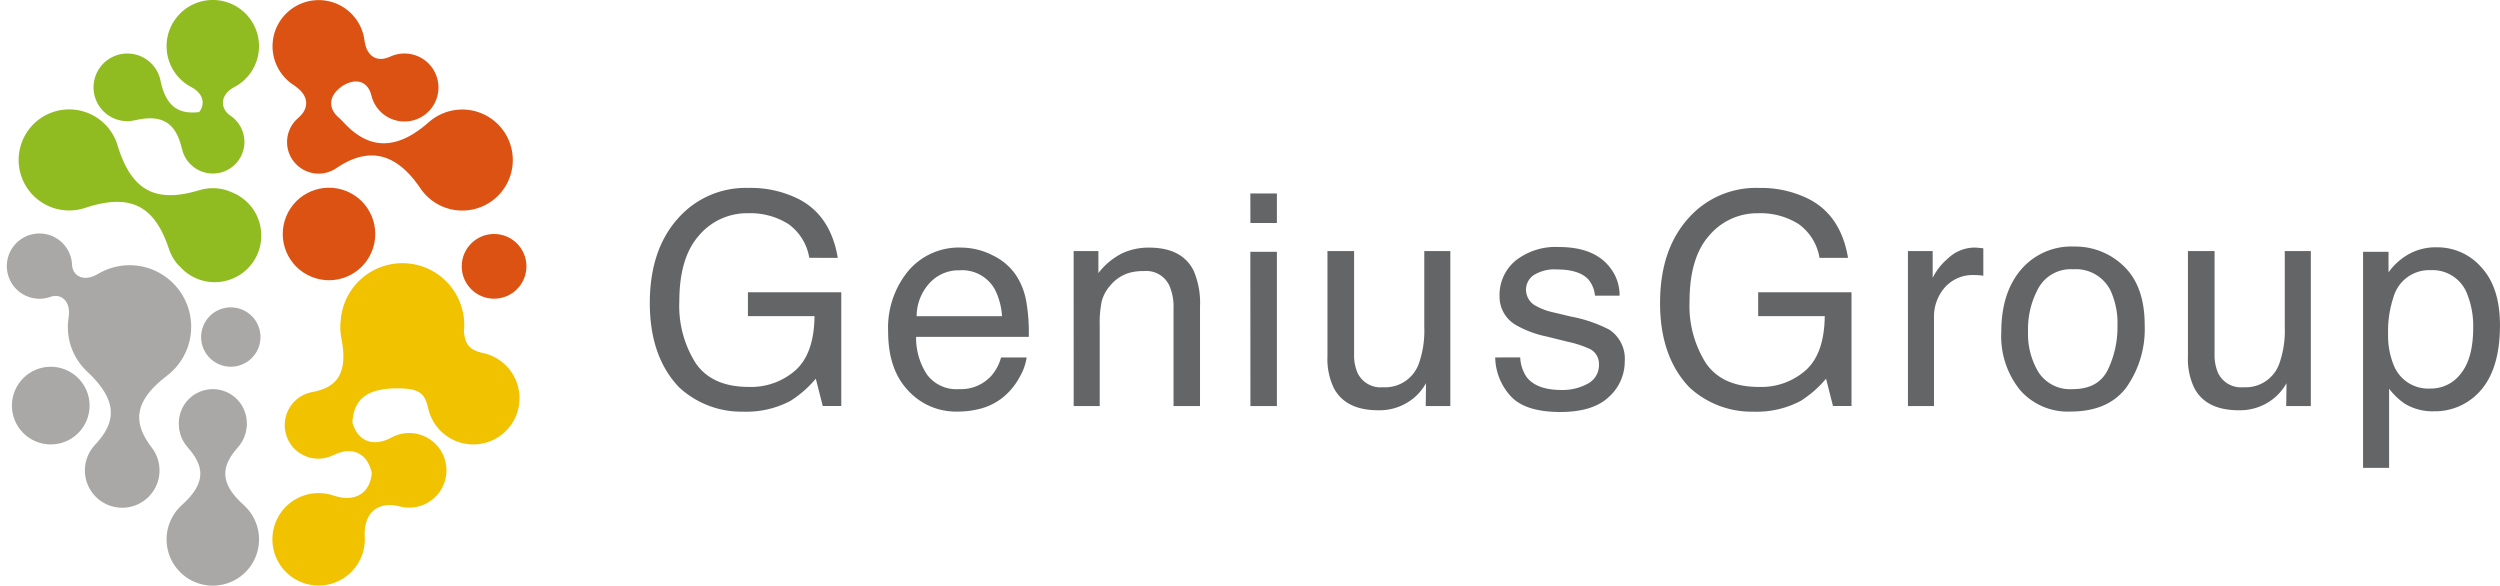
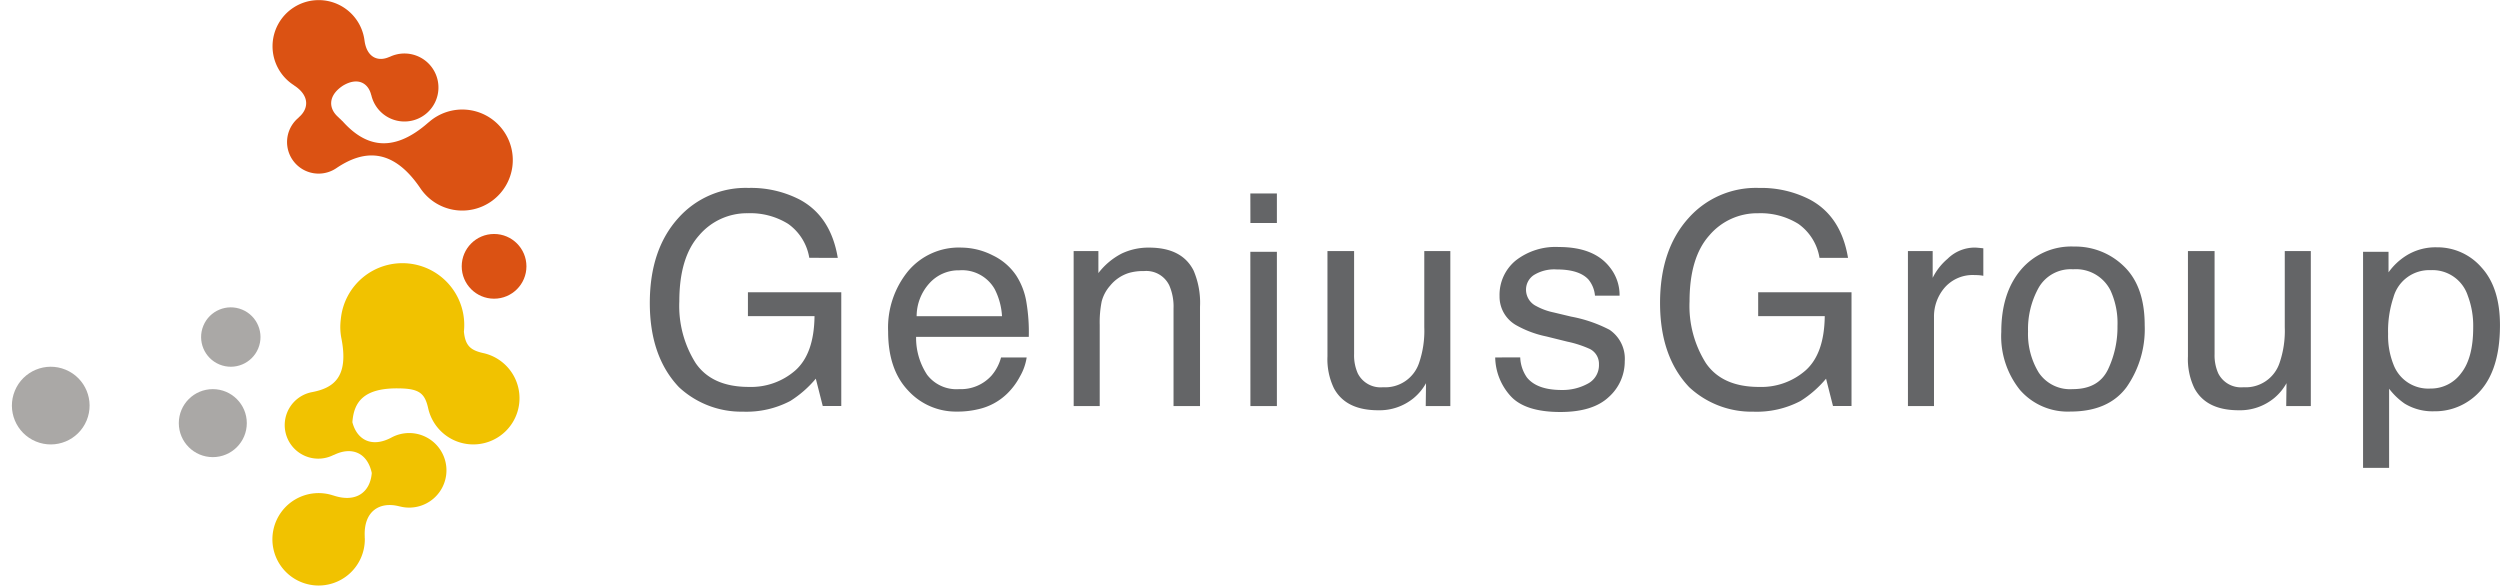
<svg xmlns="http://www.w3.org/2000/svg" width="352" height="82.457" viewBox="0 0 352 82.457">
  <g id="Layer_2" data-name="Layer 2" transform="translate(20.605 0.059)">
    <g id="Layer_1" data-name="Layer 1" transform="translate(-20.605 -0.059)">
      <path id="Path_7716" data-name="Path 7716" d="M737.446,12.087h-.01c2.3,1.466,2.1,3.36.663,4.548h.031a4.443,4.443,0,0,0,5.3,7.123h0c3.686-2.494,7.836-3.048,11.817,2.824a7.113,7.113,0,1,0,1.178-9.275v-.012c-5.317,4.716-9.205,3.15-12.16-.18l0,.024a4.419,4.419,0,0,0-.527-.5h.032c-1.423-1.175-1.63-3.04.592-4.5,2.065-1.232,3.567-.381,3.977,1.346l.007-.014A4.787,4.787,0,1,0,750.92,8.1l.011-.022c-1.616.762-3.233.112-3.544-2.312l0,.009a6.5,6.5,0,1,0-9.938,6.309Z" transform="translate(-696.066 -0.085)" fill="#db5213" />
      <circle id="Ellipse_491" data-name="Ellipse 491" cx="4.556" cy="4.556" r="4.556" transform="translate(65.01 32.944)" fill="#db5213" />
-       <path id="Path_7717" data-name="Path 7717" d="M443.854,1120h.026a4.652,4.652,0,0,0,.178,6.1h-.023c2.281,2.549,2.693,4.947-.813,8.085h.011a6.508,6.508,0,1,0,8.66,0h.011c-3.506-3.138-3.1-5.538-.813-8.085h-.023a4.652,4.652,0,0,0,.178-6.1h.026" transform="translate(-417.599 -1063.093)" fill="#aaa8a6" />
-       <path id="Path_7718" data-name="Path 7718" d="M243.36,17a4.734,4.734,0,0,0,1.084-.135l-.008.012c3.908-.906,5.774.4,6.622,4.053l.006-.009a4.449,4.449,0,1,0,6.79-4.707h.005c-1.365-.907-1.569-2.886.554-4h-.006a6.508,6.508,0,1,0-6.022,0h-.006c1.8.941,1.924,2.5,1.09,3.511-3.018.351-4.7-.915-5.443-4.447v-.009a.064.064,0,0,1,0-.01h0A4.762,4.762,0,1,0,243.365,17Z" transform="translate(-225.433 0.059)" fill="#90bc22" />
      <circle id="Ellipse_492" data-name="Ellipse 492" cx="5.469" cy="5.469" r="5.469" transform="translate(0 60.067) rotate(-67.5)" fill="#aaa8a6" />
-       <path id="Path_7719" data-name="Path 7719" d="M18.72,677.075c-2.357-3.1-3.035-6.228,2.094-10.123H20.8A8.668,8.668,0,0,0,11.119,652.6l.012-.017c-2.164,1.287-3.6.106-3.643-1.215l-.011.017a4.593,4.593,0,1,0-2.966,4.4L4.5,655.8c1.242-.454,2.874.433,2.49,2.922L7,658.7a8.53,8.53,0,0,0,2.658,7.681H9.643c4.707,4.395,3.716,7.434,1.056,10.283h.007a5.253,5.253,0,1,0,8.008.406Z" transform="translate(2.669 -614.02)" fill="#aaa8a6" />
-       <path id="Path_7720" data-name="Path 7720" d="M61.125,314.77a6.467,6.467,0,0,0-4.573-.3h0l-.037.01-.015,0c-5.976,1.794-9.487.222-11.468-6.32h0a7.116,7.116,0,1,0-4.562,8.8v0c6.506-2.158,9.816-.179,11.792,5.779v0a6.494,6.494,0,0,0,1.394,2.359H53.7a6.558,6.558,0,1,0,7.43-10.328Z" transform="translate(-28.476 -287.691)" fill="#90bc22" />
      <circle id="Ellipse_493" data-name="Ellipse 493" cx="4.787" cy="4.787" r="4.787" transform="translate(25.176 54.79)" fill="#aaa8a6" />
      <circle id="Ellipse_494" data-name="Ellipse 494" cx="4.181" cy="4.181" r="4.181" transform="translate(27.034 49.719) rotate(-67.5)" fill="#aaa8a6" />
-       <circle id="Ellipse_495" data-name="Ellipse 495" cx="6.513" cy="6.513" r="6.513" transform="translate(37.814 36.468) rotate(-67.5)" fill="#db5213" />
      <path id="Path_7721" data-name="Path 7721" d="M764.144,741.679h0c-1.774-.4-2.548-1-2.748-3.029a8.71,8.71,0,1,0-17.334-1.724,8.288,8.288,0,0,0,.092,2.708h0c1.058,5.45-1.139,6.953-4.11,7.529l0,0a4.725,4.725,0,1,0,3.028,8.84l-.014.029c2.5-1.253,4.746-.365,5.365,2.522-.208,2.659-2.166,4.254-5.414,3.165l0,.006a6.506,6.506,0,1,0,4.436,6.165c0-.121-.012-.24-.018-.359l.009.011c-.193-3.6,2.094-5.03,4.9-4.283l0-.007a5.249,5.249,0,1,0-1.147-9.686c-2.7,1.442-4.832.394-5.495-2.161.2-2.774,1.508-4.9,6.731-4.758l-.011-.009a.406.406,0,0,1,.06,0l-.007.008c2.741.063,3.447.792,3.9,2.8l0,0a6.507,6.507,0,1,0,7.771-7.771Z" transform="translate(-696.078 -691.958)" fill="#f1c200" />
      <path id="Path_7722" data-name="Path 7722" d="M53.6-604.419a14.974,14.974,0,0,1,7.19,1.63q4.4,2.343,5.383,8.212H62.162a7.3,7.3,0,0,0-2.973-4.779,10.072,10.072,0,0,0-5.687-1.5,8.832,8.832,0,0,0-6.855,3.118q-2.784,3.118-2.784,9.292a15.074,15.074,0,0,0,2.3,8.691q2.3,3.352,7.489,3.352a9.446,9.446,0,0,0,6.58-2.354q2.606-2.354,2.667-7.611H53.522v-3.362H66.666v16.017H64.057l-.978-3.851a15.2,15.2,0,0,1-3.588,3.138,13.27,13.27,0,0,1-6.675,1.508,12.884,12.884,0,0,1-9-3.444q-4.109-4.32-4.109-11.86,0-7.519,4.017-11.962A12.682,12.682,0,0,1,53.6-604.419Zm29.909,8.4a9.845,9.845,0,0,1,4.476,1.09,8.268,8.268,0,0,1,3.3,2.822,9.773,9.773,0,0,1,1.458,3.851,25.344,25.344,0,0,1,.324,4.809H77.2a9.432,9.432,0,0,0,1.557,5.343,5.19,5.19,0,0,0,4.509,2.013,5.794,5.794,0,0,0,4.549-1.9,6.485,6.485,0,0,0,1.347-2.559h3.607a7.6,7.6,0,0,1-.948,2.68,9.635,9.635,0,0,1-1.8,2.415,8.464,8.464,0,0,1-4.105,2.2,12.383,12.383,0,0,1-2.973.326,9.107,9.107,0,0,1-6.865-2.965q-2.815-2.965-2.815-8.3a12.593,12.593,0,0,1,2.835-8.538A9.328,9.328,0,0,1,83.514-596.023Zm5.789,9.659a9.562,9.562,0,0,0-1.031-3.811,5.271,5.271,0,0,0-4.991-2.649,5.511,5.511,0,0,0-4.2,1.824,6.921,6.921,0,0,0-1.8,4.636Zm10.085-9.17h3.485v3.1a9.774,9.774,0,0,1,3.281-2.751,8.749,8.749,0,0,1,3.851-.835q4.646,0,6.276,3.24a11.5,11.5,0,0,1,.9,5.074v14h-3.729v-13.755a7.448,7.448,0,0,0-.591-3.22,3.583,3.583,0,0,0-3.546-2.038,7.216,7.216,0,0,0-2.14.265,5.51,5.51,0,0,0-2.649,1.793,5.4,5.4,0,0,0-1.192,2.231,15.02,15.02,0,0,0-.275,3.291v11.432H99.388Zm24.879.1H128v21.722h-3.729Zm0-8.212H128v4.157h-3.729Zm14.609,8.11v14.488a6.248,6.248,0,0,0,.516,2.731,3.582,3.582,0,0,0,3.552,1.956,5.022,5.022,0,0,0,5.08-3.423,13.916,13.916,0,0,0,.734-5.033v-10.719h3.668v21.824h-3.464l.041-3.22a7.374,7.374,0,0,1-1.74,2.1,7.563,7.563,0,0,1-5,1.712q-4.579,0-6.238-3.118a9.435,9.435,0,0,1-.9-4.463v-14.835Zm23.391,14.977a5.262,5.262,0,0,0,.936,2.812q1.414,1.773,4.908,1.773a7.358,7.358,0,0,0,3.66-.886,2.933,2.933,0,0,0,1.581-2.741,2.337,2.337,0,0,0-1.263-2.14,15.186,15.186,0,0,0-3.189-1.039l-2.961-.734a14.591,14.591,0,0,1-4.183-1.549,4.615,4.615,0,0,1-2.4-4.116,6.254,6.254,0,0,1,2.261-5.013A9.1,9.1,0,0,1,167.7-596.1q5,0,7.207,2.894a6.227,6.227,0,0,1,1.343,3.953h-3.464a4.153,4.153,0,0,0-.9-2.25q-1.293-1.439-4.485-1.439a5.472,5.472,0,0,0-3.223.792,2.462,2.462,0,0,0-1.1,2.091,2.567,2.567,0,0,0,1.439,2.274,8.754,8.754,0,0,0,2.45.895l2.471.591a19.336,19.336,0,0,1,5.4,1.854,4.91,4.91,0,0,1,2.14,4.422,6.7,6.7,0,0,1-2.238,5.033q-2.238,2.119-6.819,2.119-4.931,0-6.983-2.211a8.307,8.307,0,0,1-2.2-5.471Zm33.581-23.862a14.975,14.975,0,0,1,7.19,1.63q4.4,2.343,5.383,8.212h-4.014a7.3,7.3,0,0,0-2.973-4.779,10.072,10.072,0,0,0-5.687-1.5,8.832,8.832,0,0,0-6.855,3.118q-2.784,3.118-2.784,9.292a15.074,15.074,0,0,0,2.3,8.691q2.3,3.352,7.489,3.352a9.446,9.446,0,0,0,6.58-2.354q2.606-2.354,2.667-7.611h-9.374v-3.362h13.143v16.017H206.3l-.978-3.851a15.2,15.2,0,0,1-3.588,3.138,13.27,13.27,0,0,1-6.675,1.508,12.884,12.884,0,0,1-9-3.444q-4.109-4.32-4.109-11.86,0-7.519,4.017-11.962A12.682,12.682,0,0,1,195.848-604.419Zm21.007,8.885h3.485v3.77a8.329,8.329,0,0,1,2.1-2.68,5.442,5.442,0,0,1,3.851-1.579q.1,0,.346.02t.835.081v3.872a5.464,5.464,0,0,0-.6-.081q-.275-.021-.6-.02a5.234,5.234,0,0,0-4.259,1.783,6.224,6.224,0,0,0-1.488,4.106v12.552h-3.668Zm23.219,19.44q3.607,0,4.946-2.758a13.855,13.855,0,0,0,1.34-6.136,11.019,11.019,0,0,0-.967-4.966,5.431,5.431,0,0,0-5.279-3.012,5.193,5.193,0,0,0-4.836,2.565,11.982,11.982,0,0,0-1.511,6.187,10.419,10.419,0,0,0,1.511,5.8A5.3,5.3,0,0,0,240.073-576.094Zm.142-20.072a9.781,9.781,0,0,1,7.082,2.81q2.894,2.81,2.894,8.266a14.244,14.244,0,0,1-2.55,8.714q-2.55,3.441-7.912,3.441a8.907,8.907,0,0,1-7.1-3.044,12.071,12.071,0,0,1-2.63-8.174q0-5.5,2.772-8.755A9.278,9.278,0,0,1,240.215-596.166Zm19.816.632v14.488a6.249,6.249,0,0,0,.516,2.731,3.582,3.582,0,0,0,3.552,1.956,5.022,5.022,0,0,0,5.08-3.423,13.916,13.916,0,0,0,.734-5.033v-10.719h3.668v21.824h-3.464l.041-3.22a7.374,7.374,0,0,1-1.74,2.1,7.563,7.563,0,0,1-5,1.712q-4.579,0-6.238-3.118a9.434,9.434,0,0,1-.9-4.463v-14.835Zm30.422,19.359a5.257,5.257,0,0,0,4.284-2.15q1.707-2.15,1.707-6.429a11.964,11.964,0,0,0-.757-4.483,5.221,5.221,0,0,0-5.234-3.607,5.218,5.218,0,0,0-5.234,3.811,15.056,15.056,0,0,0-.757,5.176,10.939,10.939,0,0,0,.757,4.3A5.22,5.22,0,0,0,290.453-576.176Zm-9.516-19.257h3.586v2.894a8.915,8.915,0,0,1,2.411-2.3,7.774,7.774,0,0,1,4.372-1.223,8.23,8.23,0,0,1,6.313,2.843q2.595,2.843,2.595,8.12,0,7.132-3.744,10.189a8.479,8.479,0,0,1-5.524,1.936,7.52,7.52,0,0,1-4.153-1.08,9.553,9.553,0,0,1-2.189-2.1v11.146h-3.668Z" transform="translate(51.786 630.88)" fill="#646567" />
    </g>
  </g>
</svg>